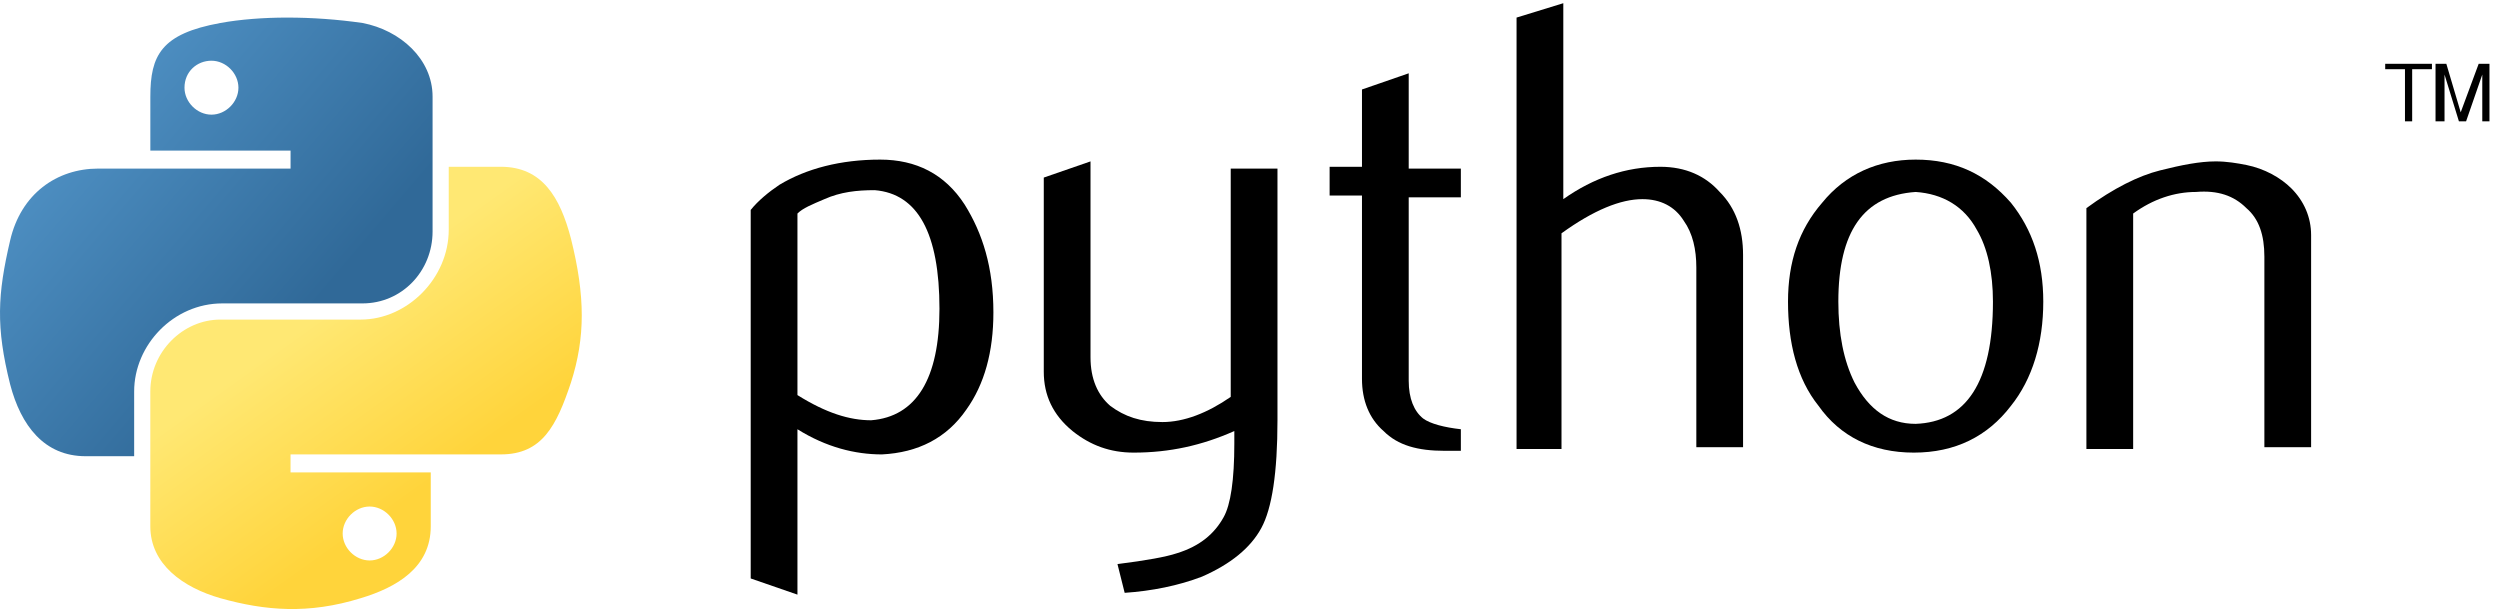
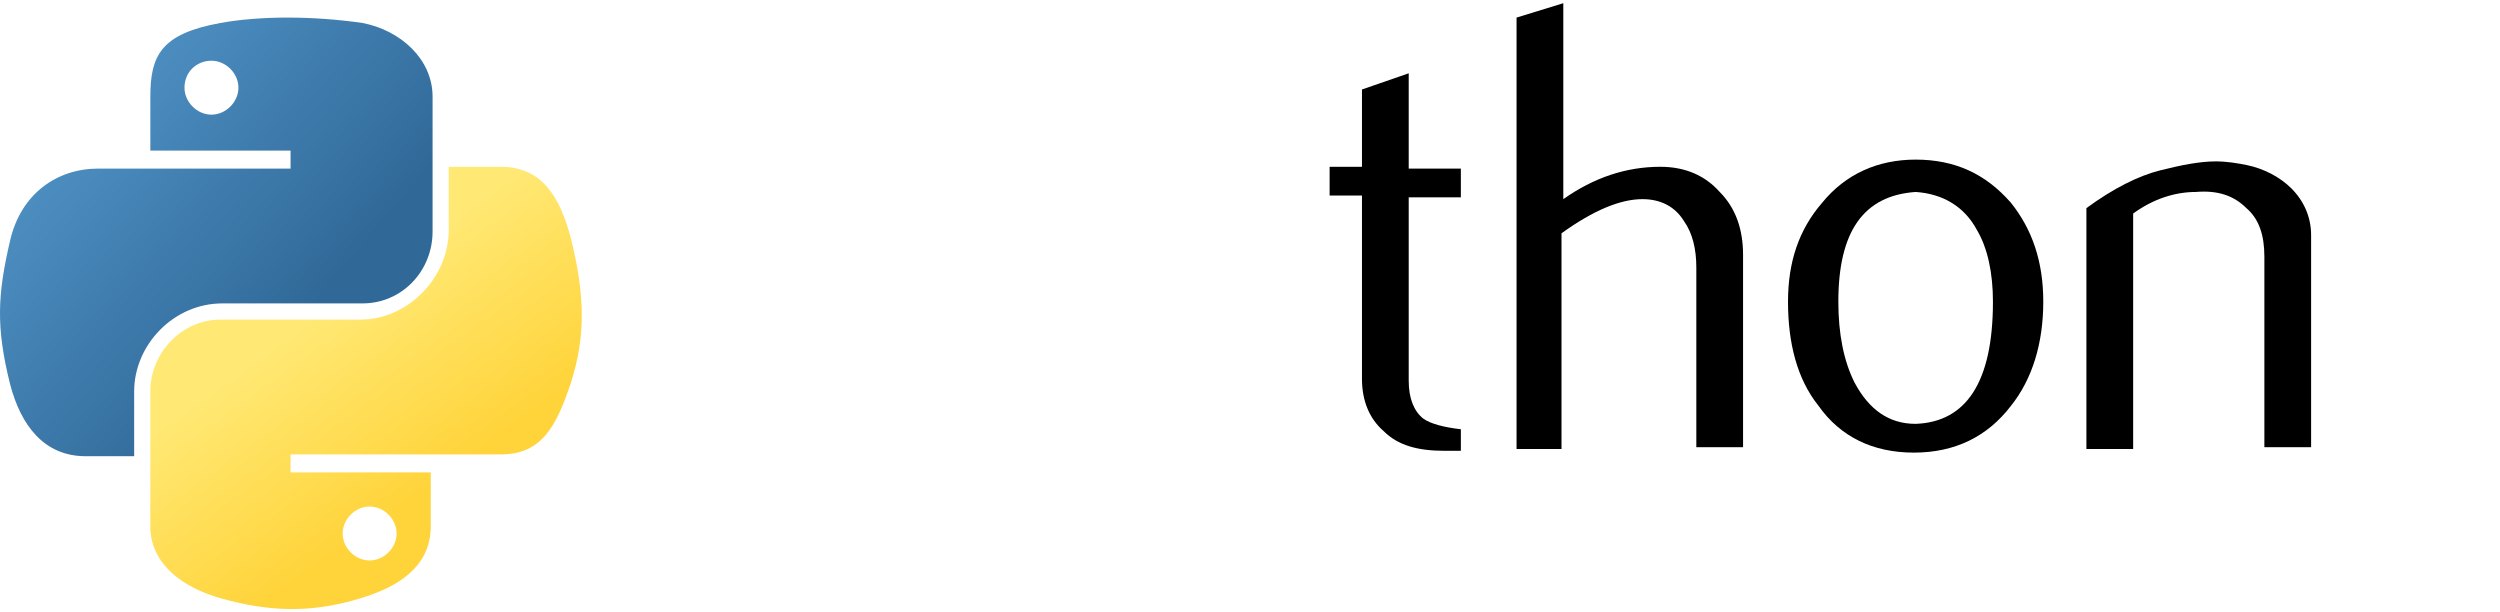
<svg xmlns="http://www.w3.org/2000/svg" width="196" height="48" viewBox="0 0 196 48" fill="none">
-   <path d="M73.654 24.21C73.654 18.291 71.963 15.191 68.58 14.909C67.171 14.909 65.902 15.05 64.634 15.613C63.647 16.036 62.943 16.318 62.52 16.741V30.975C64.775 32.385 66.607 32.949 68.298 32.949C71.822 32.667 73.654 29.707 73.654 24.21ZM77.882 24.492C77.882 27.593 77.177 30.13 75.768 32.103C74.218 34.358 71.963 35.485 69.144 35.626C67.03 35.626 64.775 35.062 62.52 33.653V46.619L58.855 45.351V16.459C59.419 15.754 60.265 15.05 61.11 14.486C63.224 13.217 65.902 12.513 69.003 12.513C71.822 12.513 74.076 13.64 75.627 16.036C77.036 18.291 77.882 20.969 77.882 24.492Z" fill="black" />
-   <path d="M100.154 32.948C100.154 37.035 99.731 39.854 98.885 41.404C98.04 42.955 96.489 44.223 94.234 45.21C92.402 45.914 90.288 46.337 88.174 46.478L87.61 44.223C89.865 43.941 91.416 43.659 92.261 43.377C94.094 42.814 95.221 41.827 95.926 40.559C96.489 39.572 96.771 37.599 96.771 34.78V33.794C94.234 34.921 91.698 35.485 88.879 35.485C87.047 35.485 85.496 34.921 84.087 33.794C82.537 32.525 81.832 30.975 81.832 29.143V13.922L85.496 12.653V28.015C85.496 29.707 86.06 30.975 87.047 31.821C88.174 32.666 89.443 33.089 91.134 33.089C92.825 33.089 94.657 32.385 96.489 31.116V13.217H100.154V32.948V32.948Z" fill="black" />
  <path d="M114.531 35.344C114.108 35.344 113.685 35.344 113.262 35.344C111.148 35.344 109.598 34.921 108.47 33.793C107.343 32.807 106.779 31.398 106.779 29.706V15.331H104.242V13.076H106.779V7.015L110.443 5.747V13.217H114.531V15.472H110.443V29.847C110.443 31.256 110.866 32.243 111.571 32.807C112.135 33.23 113.262 33.511 114.531 33.652V35.344Z" fill="black" />
  <path d="M136.656 35.062H132.992V20.969C132.992 19.559 132.71 18.291 132.005 17.304C131.301 16.177 130.173 15.613 128.764 15.613C127.073 15.613 124.959 16.459 122.422 18.291V35.203H118.898V1.378L122.563 0.251V15.613C124.959 13.922 127.496 13.076 130.173 13.076C132.146 13.076 133.697 13.781 134.824 15.049C136.093 16.318 136.656 18.009 136.656 19.982V35.062V35.062Z" fill="black" />
  <path d="M156.247 23.647C156.247 21.392 155.824 19.419 154.978 18.009C153.991 16.177 152.3 15.191 150.186 15.05C146.099 15.331 144.126 18.15 144.126 23.647C144.126 26.183 144.549 28.297 145.394 29.989C146.522 32.103 148.072 33.23 150.186 33.23C154.132 33.089 156.247 29.989 156.247 23.647ZM160.193 23.647C160.193 26.888 159.347 29.707 157.656 31.821C155.824 34.217 153.287 35.485 150.045 35.485C146.804 35.485 144.267 34.217 142.576 31.821C140.884 29.707 140.18 26.888 140.18 23.647C140.18 20.546 141.025 18.009 142.858 15.895C144.69 13.64 147.227 12.513 150.186 12.513C153.287 12.513 155.683 13.64 157.656 15.895C159.347 18.009 160.193 20.546 160.193 23.647Z" fill="black" />
  <path d="M181.191 35.062H177.527V20.123C177.527 18.432 177.104 17.163 176.118 16.318C175.131 15.331 173.863 14.908 172.171 15.049C170.48 15.049 168.789 15.613 167.239 16.741V35.203H163.574V16.318C165.688 14.767 167.661 13.781 169.353 13.358C171.044 12.935 172.453 12.653 173.722 12.653C174.567 12.653 175.413 12.794 176.118 12.935C177.527 13.217 178.795 13.922 179.641 14.767C180.628 15.754 181.191 17.022 181.191 18.432V35.062V35.062Z" fill="black" />
  <path d="M22.498 1.378C20.666 1.378 18.834 1.519 17.283 1.801C12.632 2.646 11.787 4.338 11.787 7.579V11.807H22.78V13.217H11.787H7.699C4.458 13.217 1.639 15.19 0.794 18.854C-0.193 23.082 -0.334 25.619 0.794 30.129C1.639 33.371 3.471 35.767 6.713 35.767H10.518V30.693C10.518 27.028 13.619 23.787 17.424 23.787H28.417C31.518 23.787 33.914 21.25 33.914 18.149V7.579C33.914 4.62 31.377 2.364 28.417 1.801C26.444 1.519 24.471 1.378 22.498 1.378ZM16.578 4.76C17.706 4.76 18.693 5.747 18.693 6.875C18.693 8.002 17.706 8.989 16.578 8.989C15.451 8.989 14.464 8.002 14.464 6.875C14.464 5.606 15.451 4.76 16.578 4.76Z" fill="url(#paint0_linear_21_2)" />
  <path d="M35.181 13.075V18.008C35.181 21.813 31.939 25.055 28.275 25.055H17.282C14.322 25.055 11.785 27.592 11.785 30.692V41.263C11.785 44.222 14.322 46.054 17.282 46.9C20.805 47.886 24.188 48.168 28.275 46.9C31.093 46.054 33.771 44.504 33.771 41.263V37.034H22.778V35.625H33.771H39.268C42.509 35.625 43.637 33.37 44.764 29.988C45.892 26.464 45.892 23.223 44.764 18.713C43.919 15.471 42.509 13.075 39.268 13.075H35.181ZM28.979 39.712C30.107 39.712 31.093 40.699 31.093 41.826C31.093 42.954 30.107 43.94 28.979 43.94C27.852 43.94 26.865 42.954 26.865 41.826C26.865 40.699 27.852 39.712 28.979 39.712Z" fill="url(#paint1_linear_21_2)" />
-   <path d="M188.409 9.51H189.114V5.423H190.664V5H187V5.423H188.55V9.51H188.409ZM191.087 9.51H191.651V5.846L192.778 9.51H193.342L194.611 5.846V9.51H195.174V5H194.329L192.919 8.805L191.792 5H190.946V9.51" fill="black" />
  <defs>
    <linearGradient id="paint0_linear_21_2" x1="-1.145" y1="2.659" x2="24.287" y2="24.328" gradientUnits="userSpaceOnUse">
      <stop stop-color="#5A9FD4" />
      <stop offset="1" stop-color="#306998" />
    </linearGradient>
    <linearGradient id="paint1_linear_21_2" x1="33.828" y1="37.834" x2="24.704" y2="25.05" gradientUnits="userSpaceOnUse">
      <stop stop-color="#FFD43B" />
      <stop offset="1" stop-color="#FFE873" />
    </linearGradient>
  </defs>
</svg>